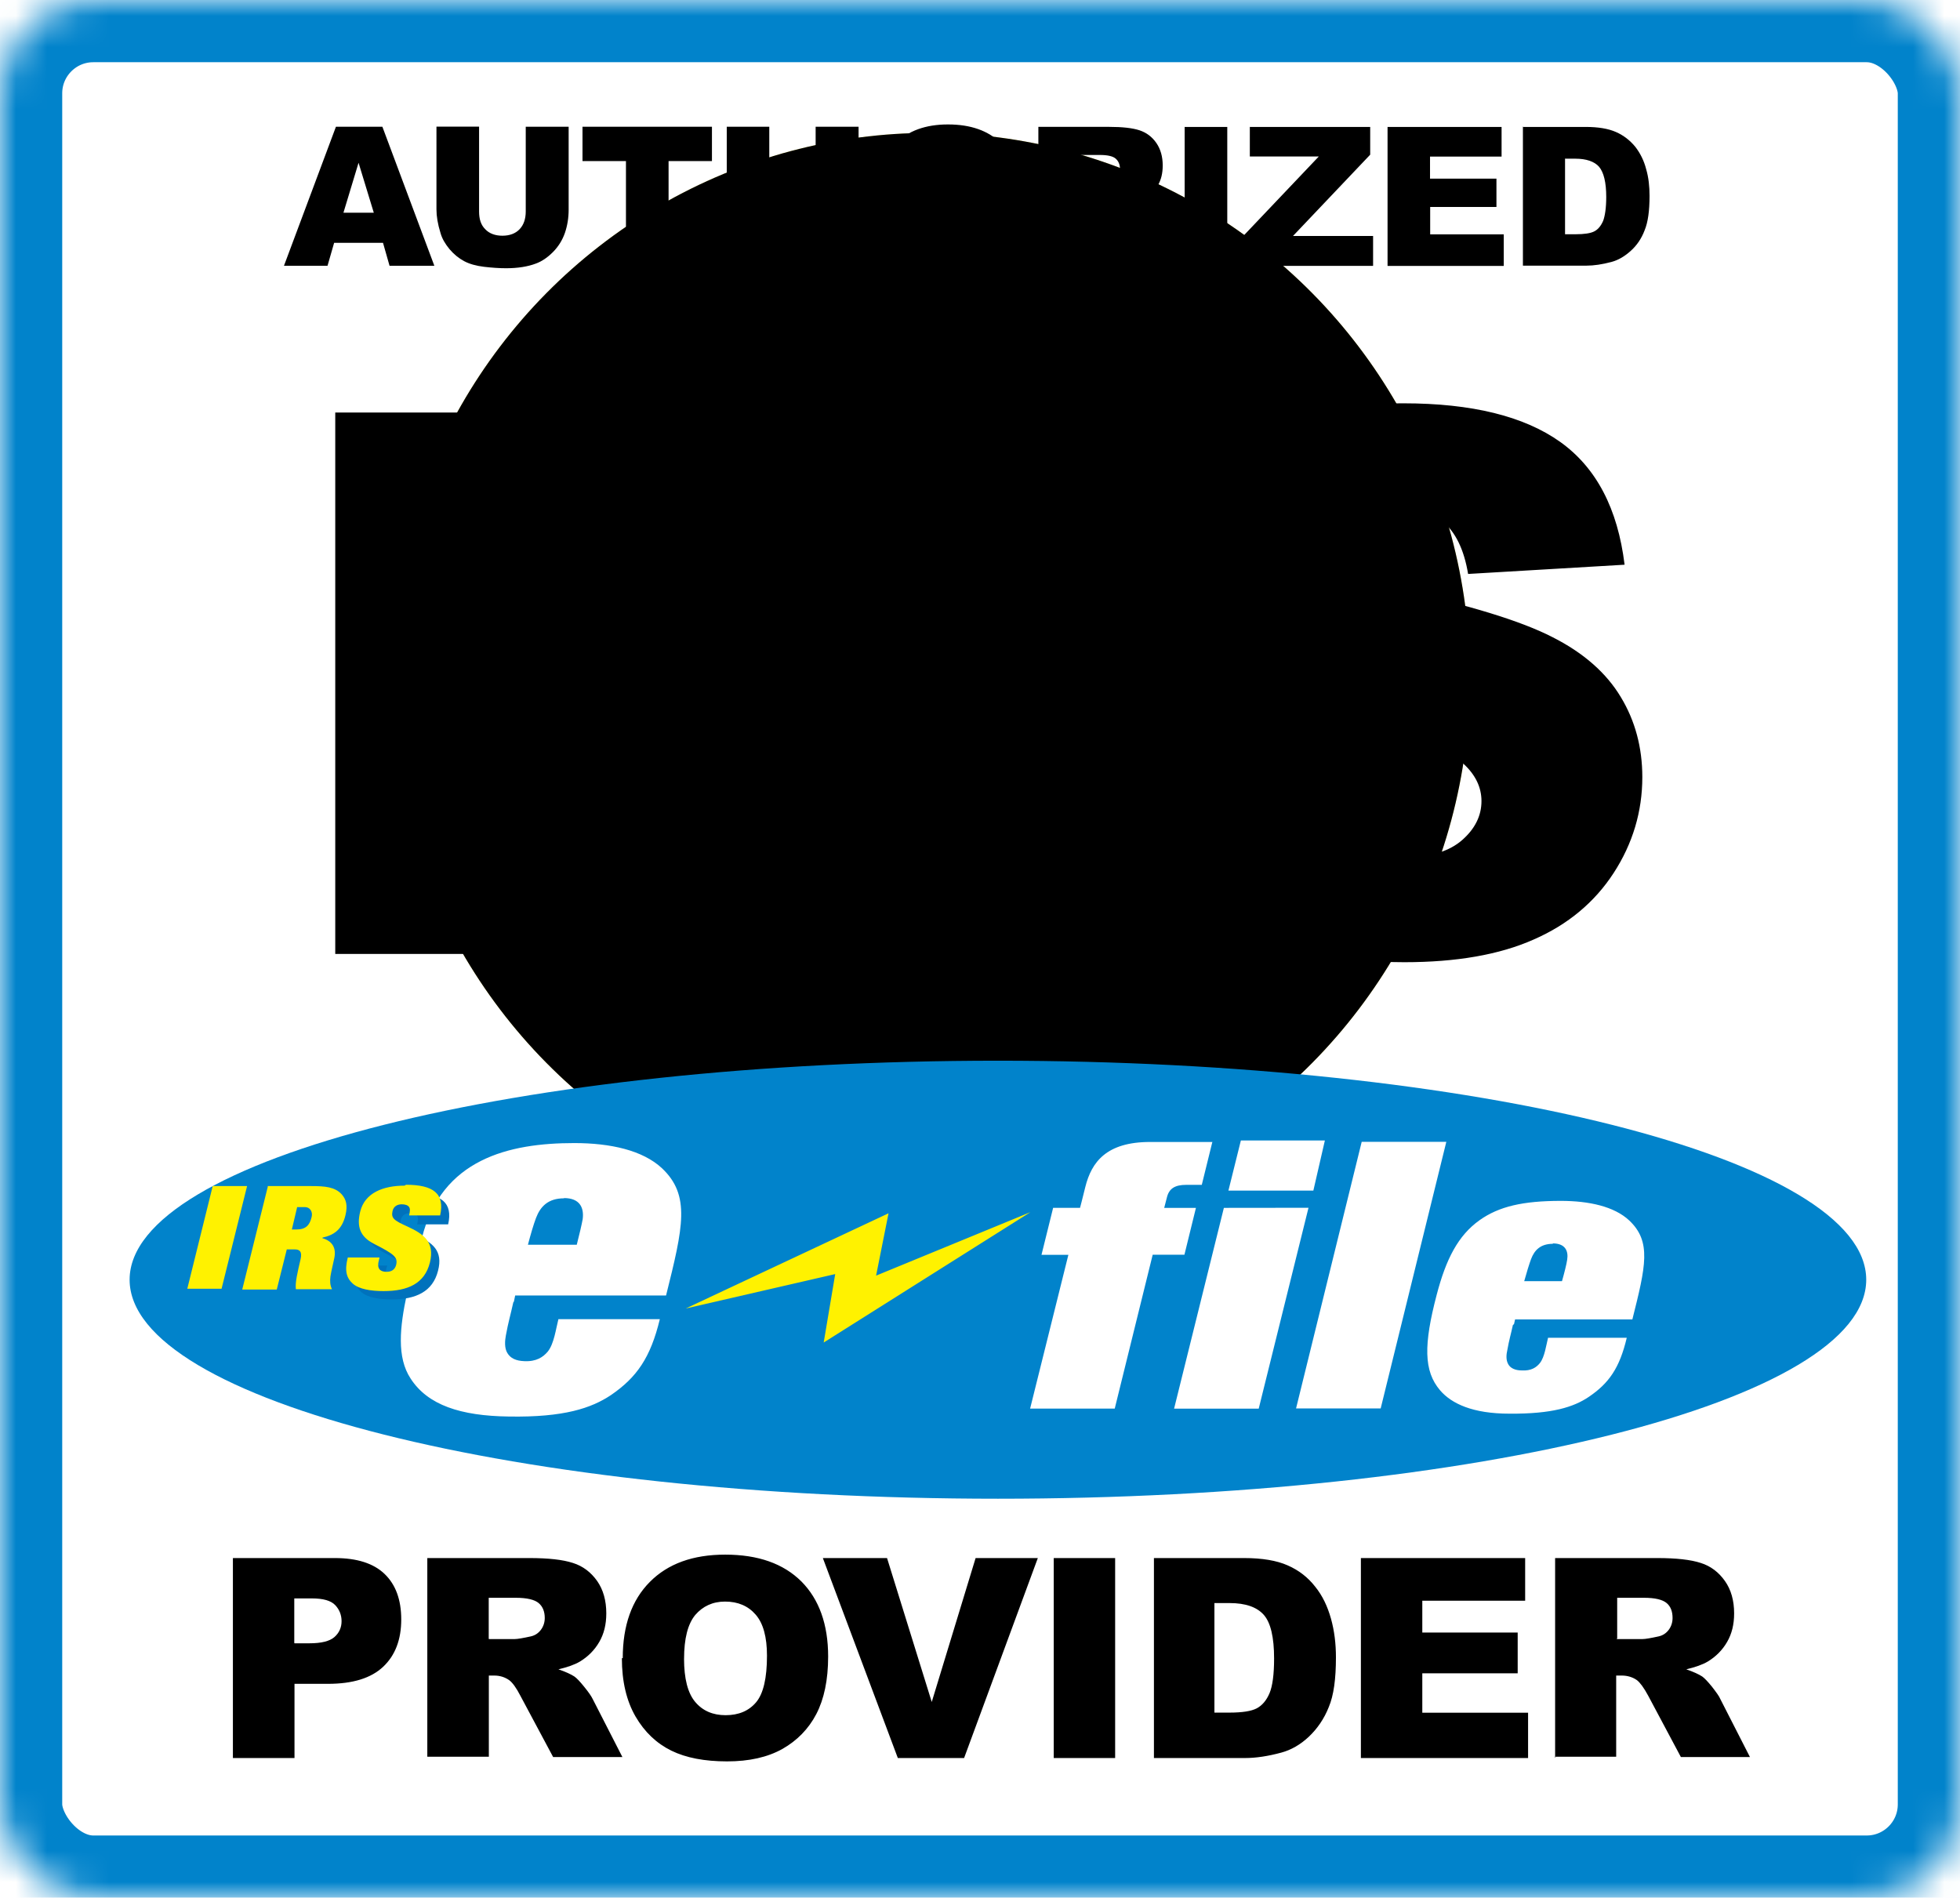
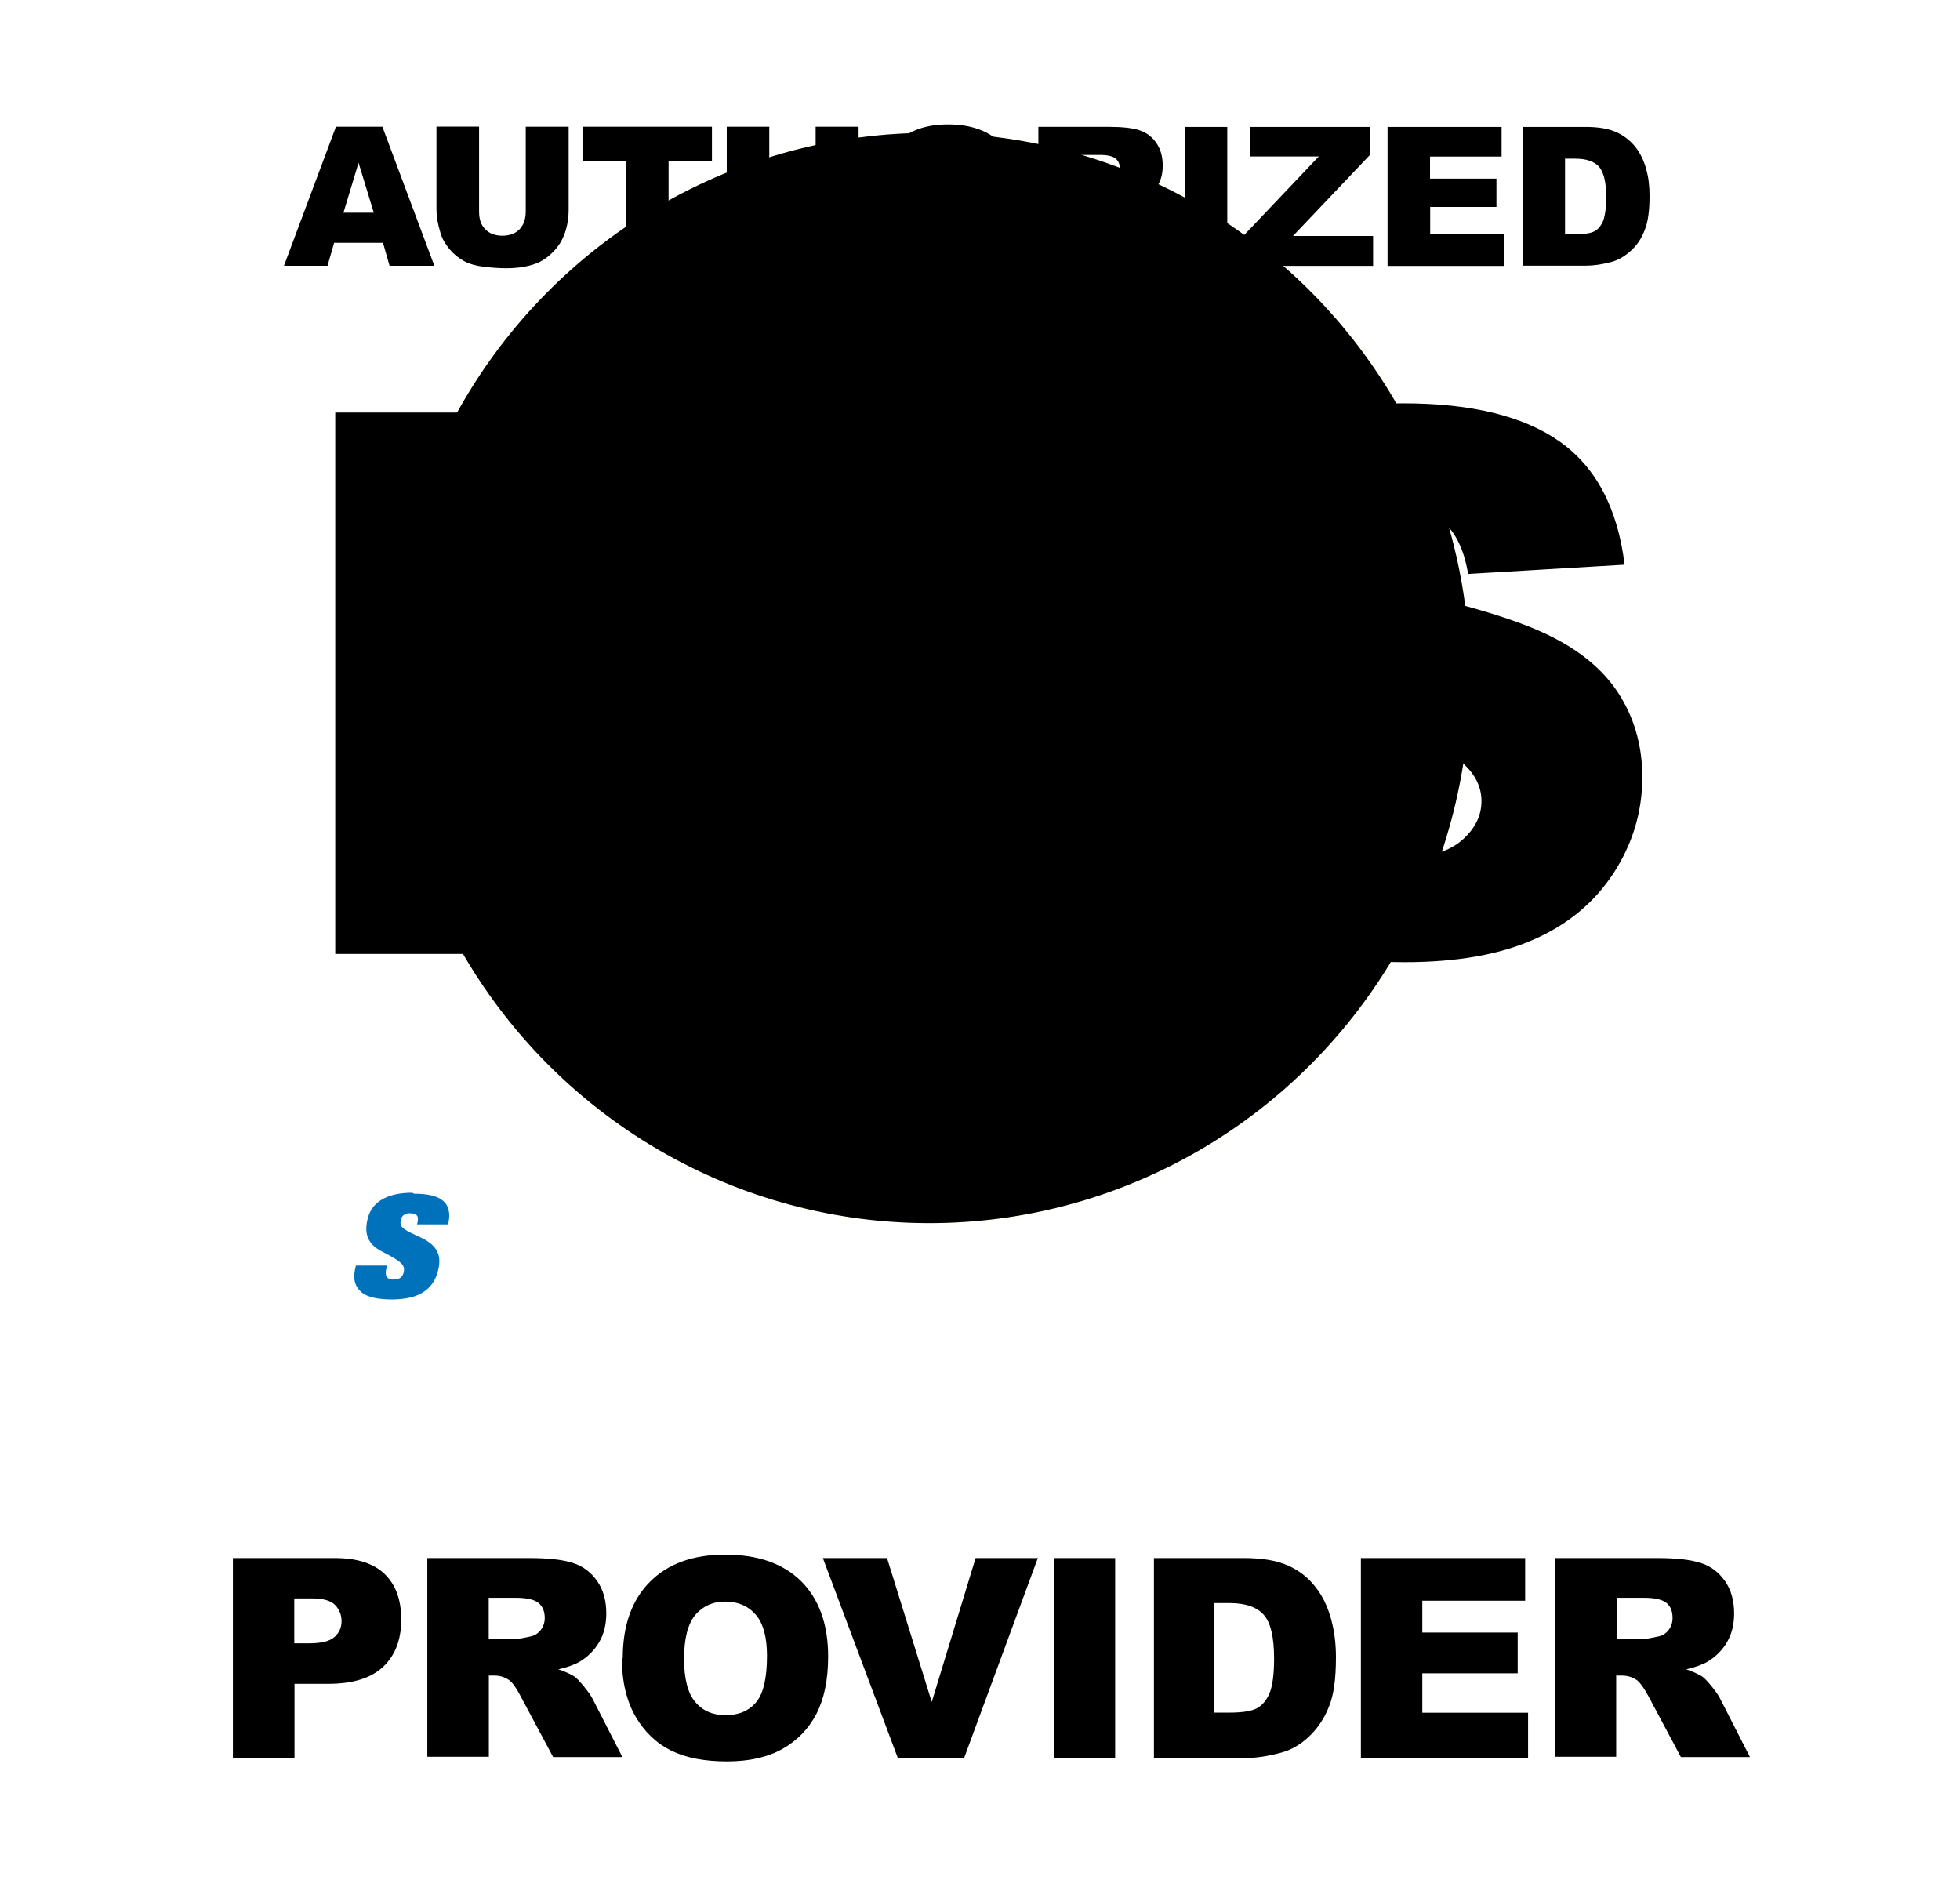
<svg xmlns="http://www.w3.org/2000/svg" xmlns:xlink="http://www.w3.org/1999/xlink" width="63" height="61" viewBox="0 0 63 61">
  <title> IRS </title>
  <defs>
-     <rect id="a" width="63" height="61" rx="3" />
    <mask id="b" x="0" y="0" width="63" height="61" fill="#fff">
      <use xlink:href="#a" />
    </mask>
    <ellipse id="c" cx="29.871" cy="21.794" rx="17.379" ry="17.522" />
    <filter x="-50%" y="-50%" width="200%" height="200%" filterUnits="objectBoundingBox" id="d">
      <feMorphology radius="6" in="SourceAlpha" result="shadowSpreadInner1" />
      <feGaussianBlur stdDeviation="3.5" in="shadowSpreadInner1" result="shadowBlurInner1" />
      <feOffset in="shadowBlurInner1" result="shadowOffsetInner1" />
      <feComposite in="shadowOffsetInner1" in2="SourceAlpha" operator="arithmetic" k2="-1" k3="1" result="shadowInnerInner1" />
      <feColorMatrix values="0 0 0 0 1 0 0 0 0 1 0 0 0 0 1 0 0 0 1 0" in="shadowInnerInner1" />
    </filter>
  </defs>
  <g fill="none" fill-rule="evenodd">
    <use stroke="#0183CB" mask="url(#b)" stroke-width="4" fill="#FFF" xlink:href="#a" />
    <use fill="#FFF674" xlink:href="#c" />
    <use fill="#000" filter="url(#d)" xlink:href="#c" />
    <path d="M7.487 50.082h3.275c.713 0 1.247.17 1.602.513.355.342.533.828.533 1.46 0 .65-.194 1.156-.58 1.52-.388.367-.978.55-1.773.55H9.466v2.385h-1.98v-6.428zm1.98 2.74h.48c.38 0 .648-.066.802-.2.15-.132.23-.303.23-.51 0-.202-.07-.373-.2-.513-.14-.15-.39-.22-.76-.22h-.56v1.43zm4.268 3.688v-6.428h3.283c.61 0 1.074.052 1.396.157.322.1.582.3.78.58.196.28.294.63.294 1.04 0 .36-.075.66-.226.92-.15.26-.358.47-.622.63-.168.1-.398.18-.69.25.234.08.405.16.512.23.073.05.178.16.315.33.138.17.23.3.277.4l.952 1.86H17.78l-1.053-1.97c-.134-.26-.252-.42-.357-.5-.142-.1-.303-.15-.483-.15h-.174v2.61h-1.978zm1.978-3.824h.83c.09 0 .265-.03.523-.087.13-.03.237-.1.32-.21.082-.11.124-.24.124-.38 0-.21-.066-.37-.196-.48-.13-.11-.376-.17-.735-.17h-.87v1.3zm4.304.614c0-1.05.29-1.866.87-2.45.58-.586 1.387-.878 2.422-.878 1.06 0 1.87.287 2.45.862.57.574.86 1.38.86 2.414 0 .75-.13 1.367-.38 1.848-.25.48-.62.855-1.09 1.122-.48.268-1.07.4-1.78.4-.72 0-1.32-.114-1.79-.345-.47-.23-.86-.596-1.15-1.096-.29-.5-.44-1.126-.44-1.877zm1.97.01c0 .648.12 1.114.36 1.398.238.283.564.425.975.425.424 0 .75-.14.983-.417.232-.277.348-.776.348-1.495 0-.6-.12-1.04-.363-1.32-.242-.28-.57-.42-.985-.42-.397 0-.716.15-.957.43-.24.29-.36.76-.36 1.41zm4.465-3.228h2.06l1.437 4.626 1.41-4.626h2l-2.37 6.428h-2.13l-2.41-6.428zm7.418 0h1.974v6.428H33.87v-6.428zm3.195 0h2.926c.58 0 1.05.08 1.4.236.36.158.65.385.88.68.24.295.4.64.51 1.03.11.392.16.807.16 1.246 0 .687-.07 1.22-.23 1.598-.15.38-.37.696-.64.952-.27.255-.57.426-.88.51-.43.117-.82.176-1.17.176h-2.93v-6.428zm1.97 1.455v3.513h.482c.412 0 .705-.046.88-.138.173-.093.31-.253.408-.483.098-.23.148-.61.148-1.12 0-.68-.11-1.15-.33-1.4-.22-.25-.587-.38-1.097-.38h-.49zm4.708-1.455h5.28v1.372h-3.306v1.022h3.066v1.31h-3.066v1.268h3.4v1.456h-5.374v-6.428zm6.243 6.428v-6.428h3.284c.61 0 1.074.052 1.396.157.322.1.58.3.778.58.198.28.296.63.296 1.04 0 .36-.075.66-.226.92-.15.26-.358.47-.622.63-.168.1-.4.18-.69.25.233.08.405.16.512.23.072.05.177.16.315.33.13.17.23.3.27.4l.95 1.86h-2.22l-1.05-1.97c-.14-.26-.26-.42-.36-.5-.14-.1-.31-.15-.49-.15h-.18v2.61h-1.98zm1.98-3.824h.83c.09 0 .264-.03.522-.087.13-.03.237-.1.32-.21.082-.11.123-.24.123-.38 0-.21-.06-.37-.19-.48-.13-.11-.37-.17-.73-.17h-.86v1.3zM10.776 13.26h5.346v17.404h-5.346V13.26zm8.933 17.404V13.26h8.88c1.65 0 2.91.143 3.78.428.87.285 1.57.814 2.1 1.585.53.772.8 1.712.8 2.82 0 .965-.21 1.798-.61 2.498-.41.71-.97 1.27-1.69 1.71-.46.28-1.08.51-1.88.69.63.21 1.1.43 1.39.64.19.14.48.45.85.92.37.47.62.83.75 1.08l2.57 5.05h-6.02l-2.85-5.32c-.37-.69-.69-1.13-.97-1.34-.39-.27-.82-.4-1.31-.4h-.47v7.07H19.7zm5.35-10.35h2.25c.24 0 .71-.08 1.41-.24.35-.07.64-.252.86-.545.22-.3.33-.63.33-1.01 0-.57-.18-1-.53-1.3-.36-.3-1.02-.45-1.99-.45h-2.34v3.53zm12.09 4.593l5.07-.32c.11.83.33 1.463.67 1.9.55.703 1.33 1.055 2.35 1.055.76 0 1.35-.18 1.76-.54.41-.36.62-.778.62-1.252 0-.452-.2-.855-.59-1.21-.39-.357-1.3-.694-2.73-1.01-2.34-.53-4.01-1.235-5.01-2.113-1.01-.88-1.51-2-1.51-3.36 0-.894.25-1.74.77-2.535.51-.795 1.29-1.42 2.32-1.875 1.03-.455 2.44-.683 4.24-.683 2.2 0 3.88.414 5.04 1.24 1.16.828 1.85 2.143 2.07 3.948l-5.03.297c-.13-.79-.41-1.36-.84-1.71-.43-.36-1.02-.54-1.77-.54-.62 0-1.09.13-1.4.4-.32.26-.47.58-.47.96 0 .27.13.52.39.74.25.23.85.44 1.79.64 2.33.51 4 1.02 5.01 1.54 1.01.51 1.74 1.16 2.2 1.93.46.76.69 1.62.69 2.57 0 1.11-.31 2.14-.92 3.08-.61.94-1.47 1.66-2.57 2.14-1.1.49-2.49.73-4.16.73-2.94 0-4.97-.57-6.1-1.71-1.13-1.14-1.77-2.59-1.92-4.34zM12.3 7.805h-1.56l-.212.737h-1.4l1.67-4.468h1.493l1.67 4.468h-1.44l-.21-.737zm-.285-.967l-.49-1.606-.486 1.606h.98zm4.897-2.764h1.366v2.664c0 .264-.04.513-.12.748-.082.235-.21.44-.384.616-.175.176-.358.3-.55.37-.265.1-.585.15-.957.15-.218 0-.45-.016-.708-.046-.25-.03-.47-.09-.64-.182-.17-.09-.33-.22-.47-.385-.14-.17-.24-.34-.29-.52-.09-.29-.13-.54-.13-.76V4.07h1.37V6.8c0 .244.06.434.2.57.13.138.32.207.55.207.23 0 .42-.07.55-.207.13-.135.2-.326.2-.574V4.074zm1.81 0h4.162v1.103H21.49v3.365h-1.37V5.177h-1.397V4.074zm4.635 0h1.37v1.563h1.49V4.074h1.38v4.468h-1.375V6.735H24.73v1.807h-1.37V4.074zM28.18 6.31c0-.722.202-1.29.605-1.7.403-.403.964-.61 1.684-.61.73 0 1.3.2 1.7.6.4.4.59.96.59 1.68 0 .523-.09.95-.26 1.285-.18.334-.43.595-.76.78-.33.186-.74.28-1.23.28-.5 0-.92-.08-1.24-.24-.33-.16-.6-.416-.8-.763-.21-.35-.31-.783-.31-1.305zm1.37.01c0 .45.083.778.25.97.165.2.39.3.678.3.297 0 .525-.096.686-.29.16-.192.242-.54.242-1.04 0-.42-.085-.727-.254-.92-.168-.195-.396-.292-.684-.292-.28 0-.5.1-.668.296-.166.196-.25.52-.25.977zm3.826 2.228v-4.47h2.28c.423 0 .747.037.97.11.224.074.405.21.542.407.137.2.205.44.205.725 0 .247-.05.46-.157.64-.104.18-.25.326-.43.437-.117.07-.277.13-.48.177.162.056.28.11.356.166.05.034.123.113.22.232.095.12.16.21.19.276l.663 1.294H36.19l-.73-1.362c-.09-.178-.173-.29-.245-.346-.1-.07-.21-.102-.336-.102h-.12v1.81h-1.38zM34.75 5.89h.58c.062 0 .183-.02.362-.06.09-.02.165-.067.223-.14.055-.077.084-.163.084-.26 0-.145-.05-.256-.14-.333-.09-.077-.26-.116-.51-.116h-.61v.91zm3.325-1.81h1.373v4.467h-1.37v-4.47zm2.09 0h3.877v.892L41.56 7.586h2.575v.96H39.93V7.62l2.46-2.59h-2.217v-.955zm4.43 0h3.67v.953h-2.3v.71H48.1v.91h-2.13v.88h2.365v1.014H44.6v-4.47zm4.34 0h2.033c.4 0 .726.054.973.163.25.11.45.268.62.473.16.206.28.445.35.717.08.27.11.56.11.864 0 .477-.05.848-.16 1.11-.1.264-.25.484-.45.662-.19.17-.39.29-.61.35-.3.08-.57.12-.81.12h-2.04V4.07zm1.37 1.01v2.44h.334c.28 0 .49-.03.61-.095.12-.063.21-.175.28-.334.06-.16.1-.42.1-.77 0-.47-.08-.79-.23-.97-.15-.17-.41-.26-.76-.26h-.34z" fill="#000" />
-     <path d="M4.166 41.135c0-3.89 12.495-7.04 27.91-7.04 15.414 0 27.91 3.15 27.91 7.04s-12.496 7.04-27.91 7.04c-15.415 0-27.91-3.15-27.91-7.04" fill="#0183CB" />
-     <path d="M49.912 39.968c.392 0 .507.233.462.523-.02.14-.09.42-.167.69h-1.214c.072-.26.16-.55.22-.71.11-.29.306-.49.7-.49m-1.248 2.58l.034-.15h3.77c.43-1.71.62-2.5-.1-3.18-.48-.45-1.29-.63-2.2-.63-1.22 0-1.99.18-2.61.62-.69.49-1.08 1.25-1.38 2.4-.42 1.6-.42 2.45.11 3.07.37.43 1.05.75 2.23.75 1.37.01 2.06-.21 2.55-.54.65-.44.99-.93 1.22-1.9h-2.53c-.06.24-.11.62-.26.81-.11.14-.28.26-.59.24-.2 0-.36-.07-.43-.2-.08-.14-.06-.32-.03-.45.06-.34.11-.49.18-.81m-30.5-4.08c.5 0 .65.3.6.68-.03.165-.11.51-.19.82h-1.57c.09-.34.18-.65.26-.86.14-.37.39-.632.9-.632m-1.61 3.318l.04-.194h4.85c.55-2.2.79-3.22-.13-4.09-.62-.58-1.66-.81-2.82-.81-2.1 0-4.27.51-4.9 3.06-.1.38-.42 1.5-.48 1.79-.23 1.07-.33 2.04.12 2.72.55.85 1.6 1.2 3.16 1.22 1.77.03 2.65-.27 3.28-.69.83-.57 1.27-1.2 1.57-2.44h-3.26c-.08.31-.14.79-.34 1.04-.15.18-.37.33-.76.31-.26-.01-.44-.09-.54-.26-.1-.16-.08-.4-.05-.56.08-.44.15-.66.24-1.07m27.27-5.16h2.72l-2.11 8.57h-2.72m.4-6.45l-1.6 6.456h-2.72l1.6-6.453m-.37-2.12l-.34 1.38h-.5c-.36 0-.55.116-.62.4l-.088.34h1.02l-.37 1.506h-1.02l-1.22 4.946h-2.72l1.23-4.943h-.864l.374-1.51h.865s.09-.343.17-.673c.2-.8.68-1.444 2.08-1.444H39z" fill="#FFF" />
    <path d="M13.305 38.37c.882 0 1.257.285 1.1.986h-.998c.03-.124.04-.212.005-.27-.036-.057-.12-.084-.228-.087-.13-.01-.262.05-.297.2-.05.22.022.3.492.51.52.23.87.49.7 1.14-.17.67-.71.92-1.49.92-.4 0-.79-.06-.99-.25-.2-.19-.27-.42-.16-.84h1.01l-.03.09c-.07.29.06.37.25.36.22 0 .29-.14.31-.25.04-.22-.06-.32-.72-.66-.45-.24-.56-.57-.44-1.05.15-.61.742-.83 1.434-.83" fill="#0072BC" />
-     <path fill="#FFF200" d="M6.837 38.125h1.105l-.82 3.3H6.02m3.347-1.905h.164c.3 0 .42-.14.48-.38.06-.216-.07-.338-.2-.338h-.26l-.17.72zm-.762-1.395h1.402c.432 0 .76.026.977.266.14.16.197.35.12.67-.112.47-.376.64-.736.72l-.003.02c.314.09.45.31.38.64-.06.28-.094.41-.124.59-.02.15-.01.29.05.41H9.51c-.027-.22.055-.55.15-.96.063-.26-.04-.32-.182-.32h-.26l-.322 1.29h-1.11l.82-3.3zm4.442-.042c.883 0 1.257.284 1.1.985h-.998c.03-.124.04-.212 0-.27-.04-.057-.12-.085-.23-.087-.13 0-.26.05-.3.21-.05.23.02.3.49.51.52.24.87.5.71 1.15-.17.68-.71.92-1.49.92-.4 0-.79-.06-.99-.24-.2-.18-.27-.41-.16-.84h1.02l-.02.09c-.08.29.06.37.25.37.22 0 .29-.14.31-.25.04-.22-.07-.32-.72-.65-.45-.23-.56-.56-.44-1.04.15-.6.74-.83 1.43-.83m9.03 3.95L28.56 39l-.4 2.004 4.96-2.04-6.644 4.19.37-2.2" />
    <path fill="#FFF" d="M42.585 36.66l-.37 1.61h-2.73l.4-1.61" />
  </g>
</svg>